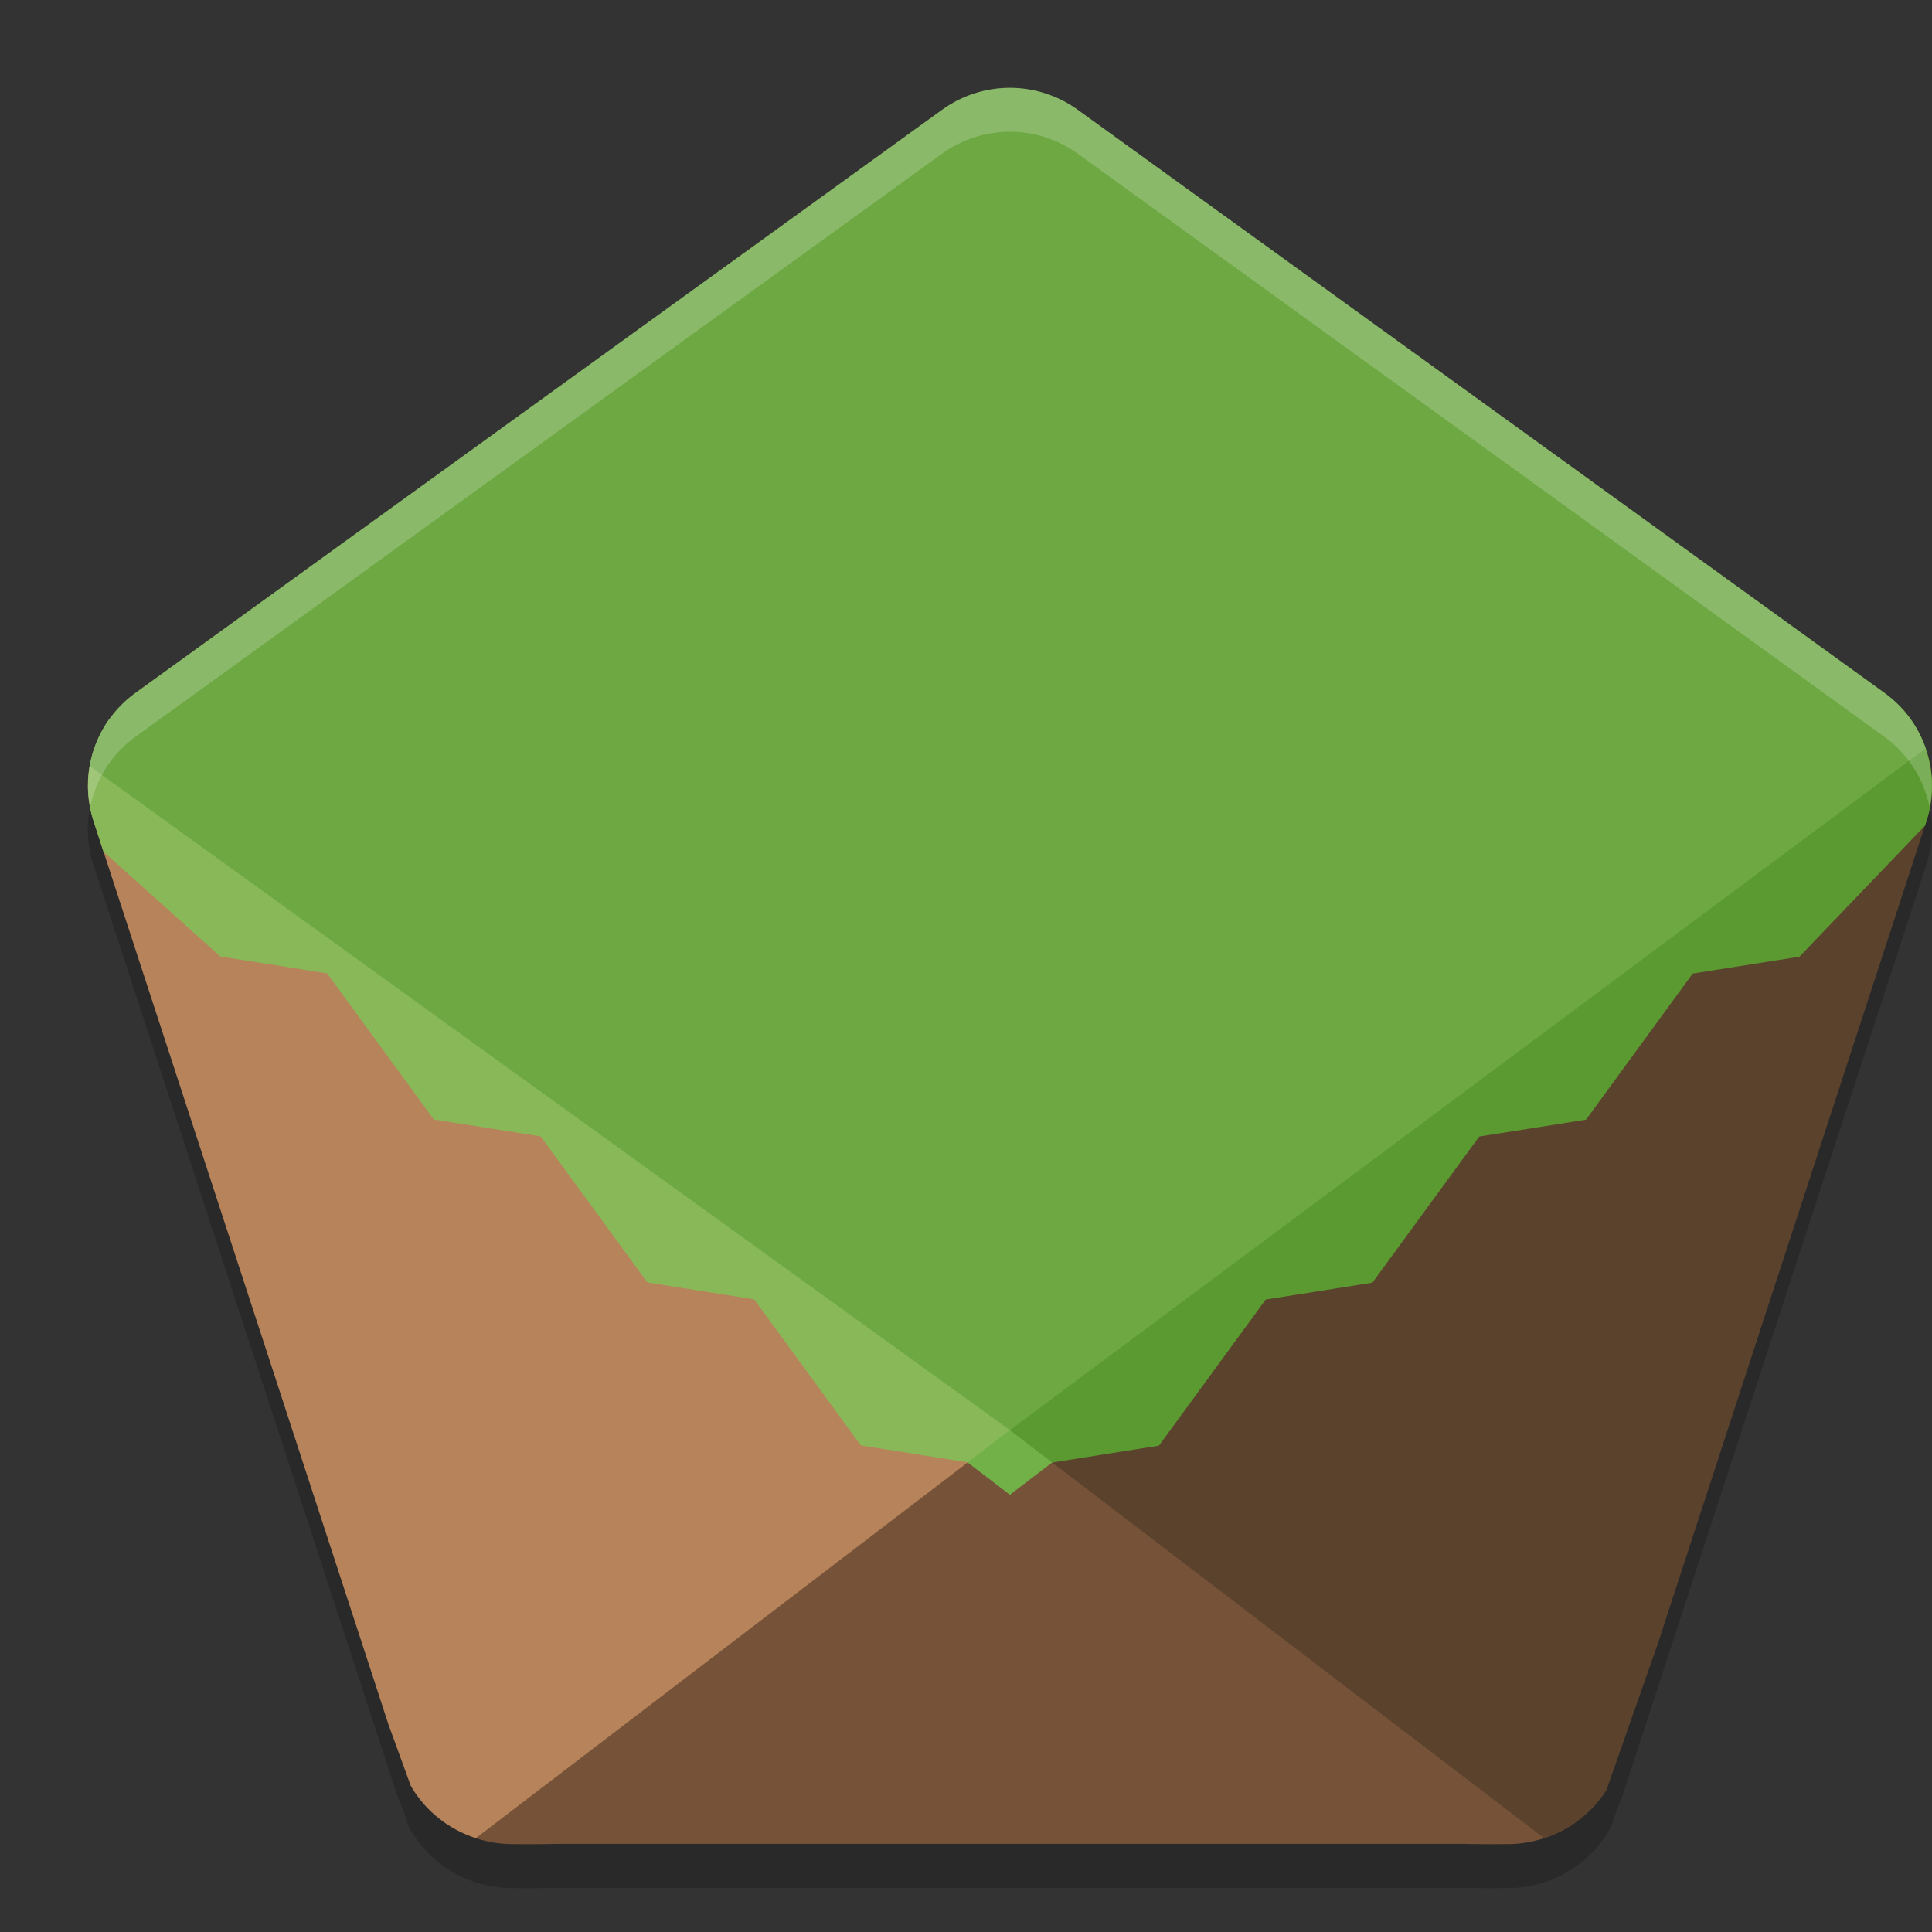
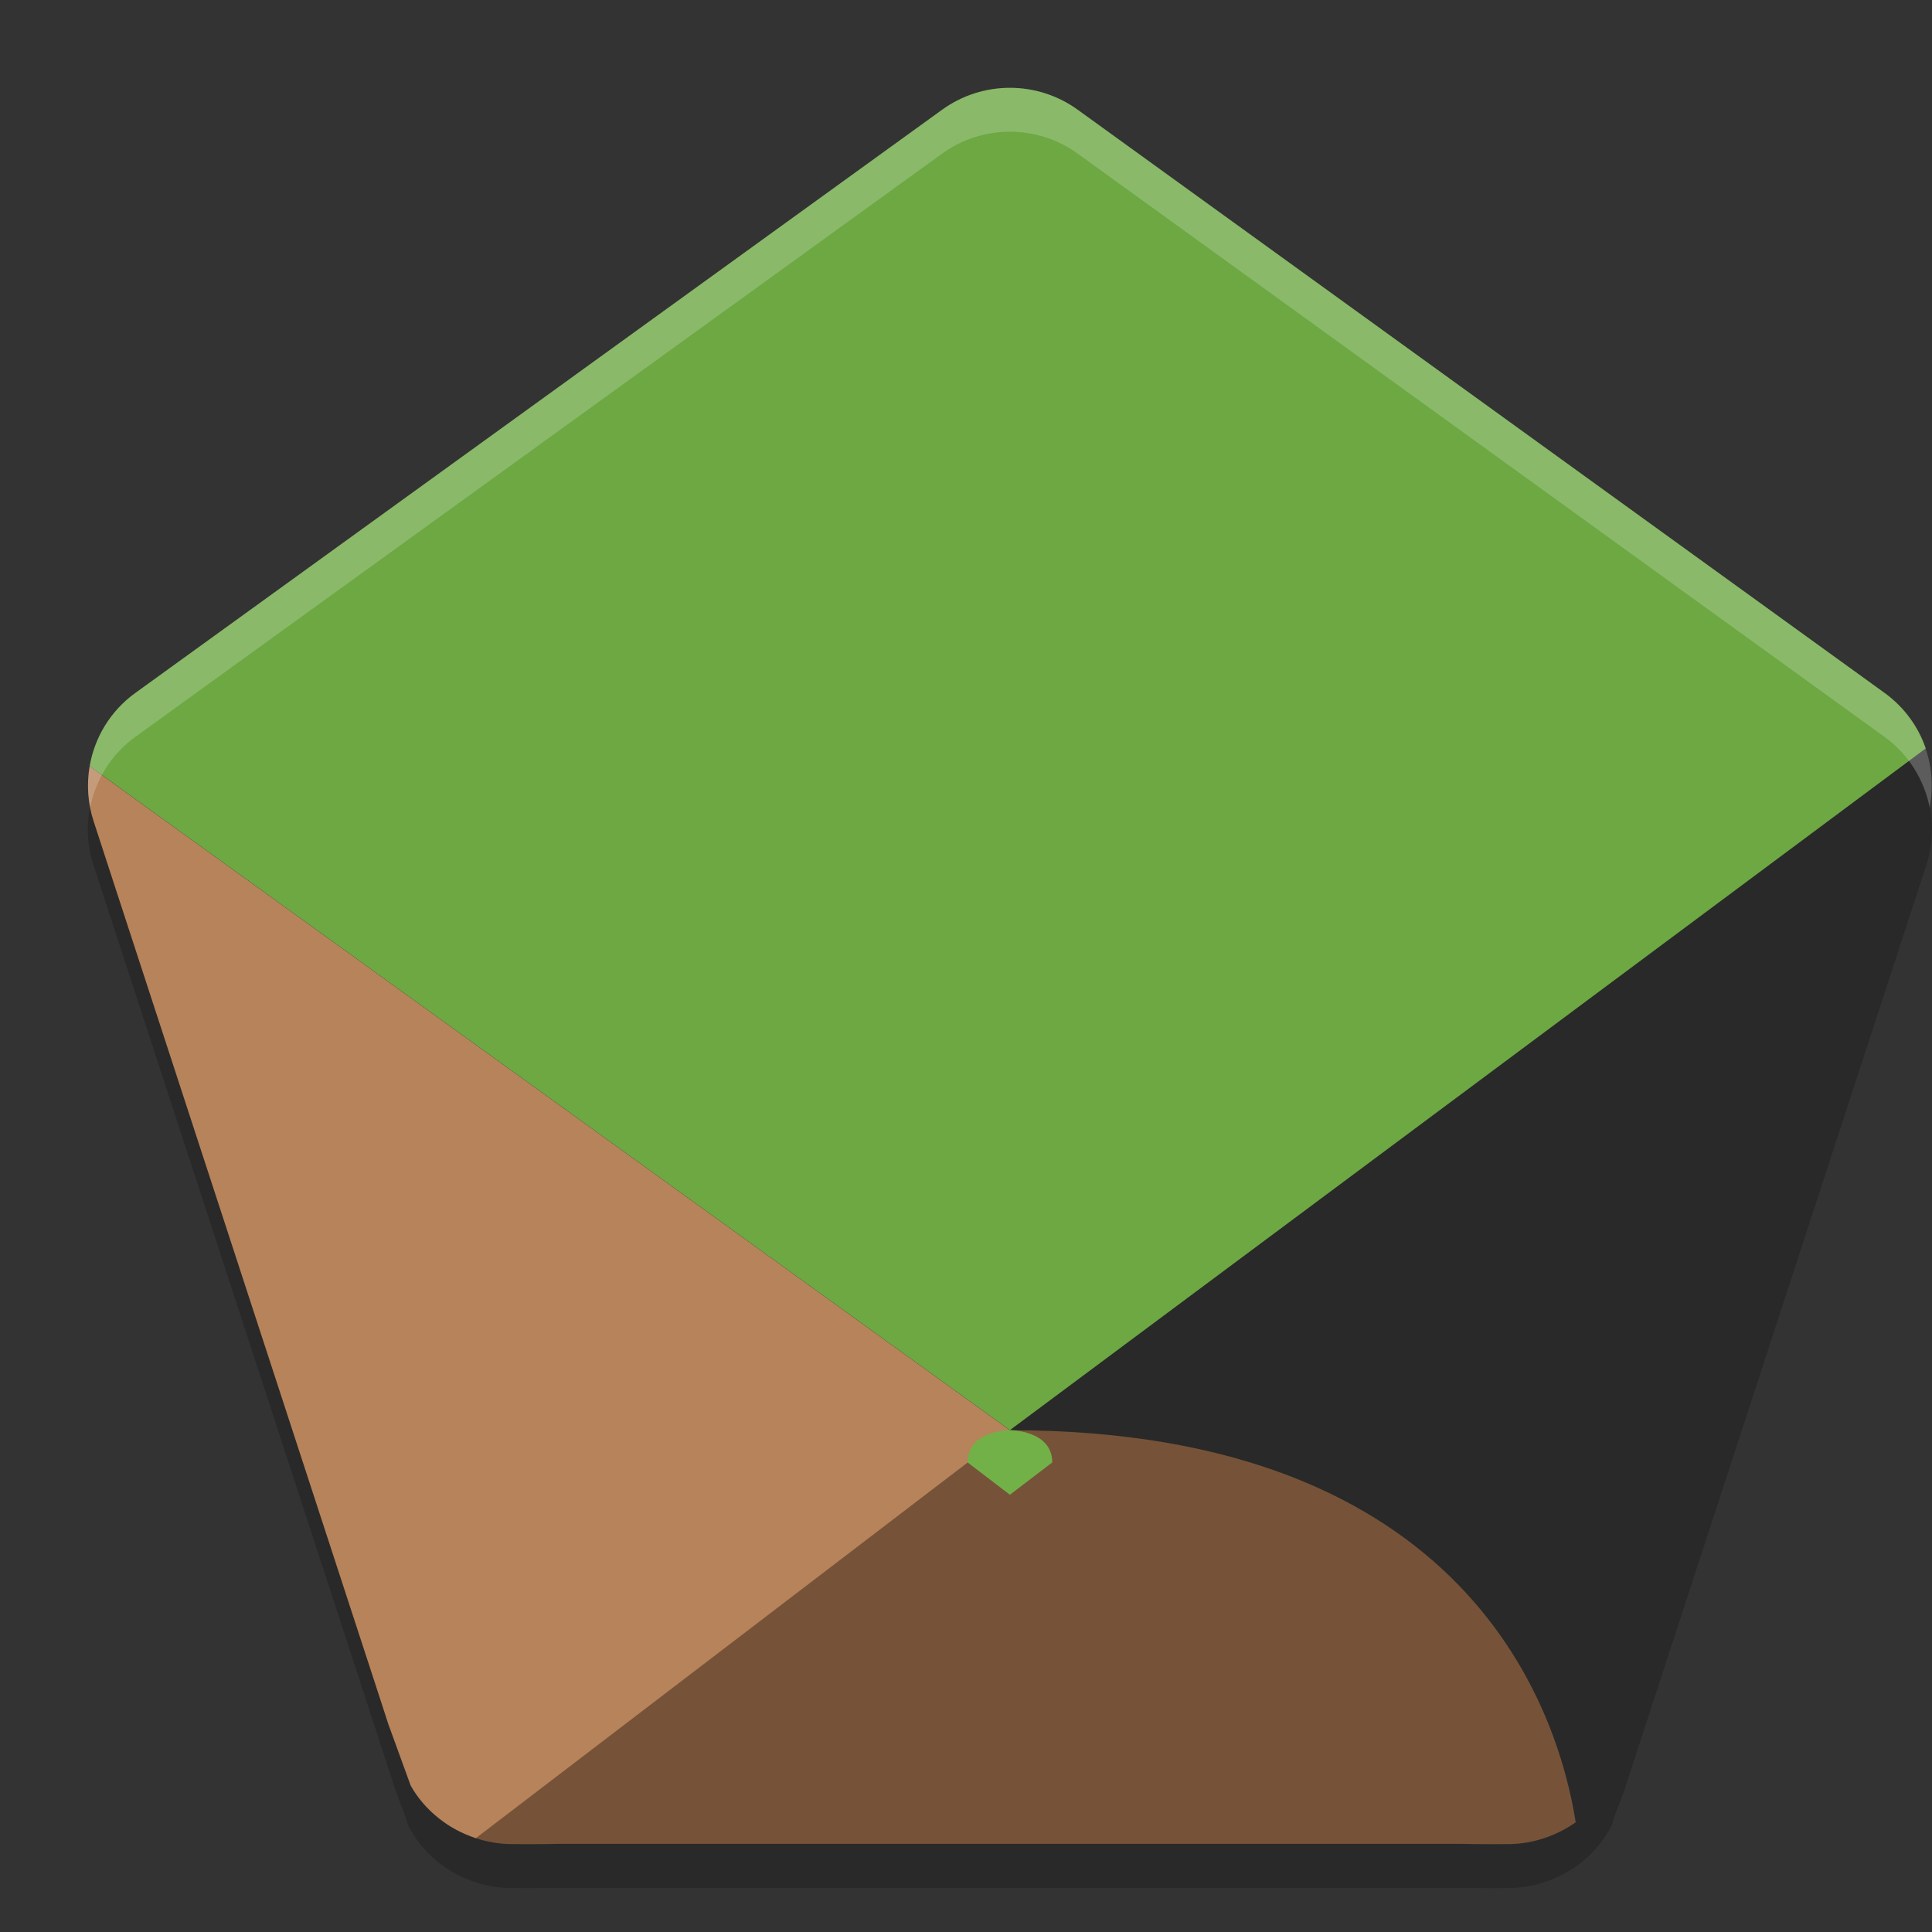
<svg xmlns="http://www.w3.org/2000/svg" width="22" height="22" version="1.1">
  <rect width="100%" height="100%" fill="#333333" stroke="none" />
  <path style="opacity:0.2" d="m 11.5,1.5 c -0.275,-2.28e-5 -0.545,0.086 -0.772,0.249 L 1.541,8.391 C 1.081,8.723 0.889,9.311 1.064,9.848 l 0.26,0.798 2.948,9.029 0.236,0.724 c 0.045,0.129 0.104,0.254 0.139,0.386 0.224,0.441 0.689,0.71 1.171,0.715 0.326,0.003 0.547,-0.003 0.547,-0.003 H 11.5 16.635 c 0,0 0.221,0.006 0.547,0.003 0.481,-0.005 0.947,-0.274 1.171,-0.715 0.035,-0.132 0.094,-0.257 0.139,-0.386 l 0.236,-0.724 2.948,-9.029 0.26,-0.798 C 22.111,9.311 21.919,8.723 21.459,8.391 L 12.272,1.749 C 12.045,1.586 11.775,1.5 11.5,1.5 Z" />
  <path style="fill:#765338" d="m 11.5,16.286 c -5.228,0 -6.244,3.212 -6.442,4.464 0.222,0.156 0.488,0.246 0.761,0.249 0.326,0.003 0.547,-0.003 0.547,-0.003 H 11.5 16.636 c 0,0 0.221,0.006 0.547,0.003 0.273,-0.003 0.538,-0.093 0.76,-0.248 C 17.745,19.5 16.731,16.286 11.5,16.286 Z" />
  <path style="fill:#b7835a" d="m 1.021,8.725 c -0.035,0.204 -0.023,0.417 0.044,0.623 l 0.26,0.798 2.948,9.029 0.149,0.458 0.255,0.701 c 0.164,0.289 0.435,0.497 0.742,0.597 l 6.081,-4.645 z" />
-   <path style="fill:#5b422d" d="M 21.929,8.523 11.5,16.286 l 6.082,4.645 c 0.289,-0.094 0.544,-0.283 0.71,-0.545 l 0.585,-1.666 2.8,-8.574 0.26,-0.798 c 0.09,-0.275 0.082,-0.564 -0.008,-0.824 z" />
  <path style="fill:#72b147" d="m 11.982,16.653 -0.482,0.368 -0.482,-0.368 c 0,-0.368 0.482,-0.368 0.482,-0.368 0,0 0.482,0 0.482,0.368 z" />
-   <path style="fill:#5a9a30" d="M 21.611,8.02 C 12.099,8.544 11.5,16.286 11.5,16.286 l 0.482,0.368 1.215,-0.192 1.216,-1.664 1.215,-0.192 1.216,-1.664 1.216,-0.192 1.215,-1.664 1.216,-0.192 1.43,-1.493 0.017,-0.052 c 0.154,-0.473 0.022,-0.986 -0.325,-1.328 z" />
-   <path style="fill:#88b858" d="M 1.243,8.19 C 1.008,8.52 0.934,8.948 1.064,9.348 l 0.114,0.351 1.331,1.193 1.216,0.192 1.215,1.664 1.216,0.192 1.216,1.664 1.215,0.192 1.216,1.664 1.215,0.192 L 11.5,16.285 c 0,0 -0.703,-7.598 -10.257,-8.095 z" />
  <path style="fill:#6da843" d="m 11.5,1 c -0.275,-2.283e-5 -0.545,0.086 -0.771,0.249 L 1.541,7.891 C 1.258,8.095 1.078,8.397 1.021,8.724 L 11.5,16.285 21.929,8.522 c -0.085,-0.248 -0.245,-0.47 -0.469,-0.632 L 12.271,1.249 C 12.045,1.086 11.775,1 11.5,1 Z" />
  <path style="opacity:0.2;fill:#ffffff" d="m 11.5,1 c -0.275,-2.283e-5 -0.545,0.086 -0.771,0.249 L 1.541,7.891 C 1.125,8.191 0.931,8.701 1.027,9.193 1.09,8.878 1.267,8.589 1.541,8.391 L 10.729,1.749 C 10.955,1.586 11.225,1.5 11.5,1.5 c 0.275,-2.28e-5 0.545,0.086 0.771,0.249 l 9.188,6.642 c 0.274,0.198 0.451,0.488 0.514,0.803 0.096,-0.492 -0.098,-1.002 -0.514,-1.303 l -9.188,-6.642 C 12.045,1.086 11.775,1 11.5,1 Z" />
</svg>